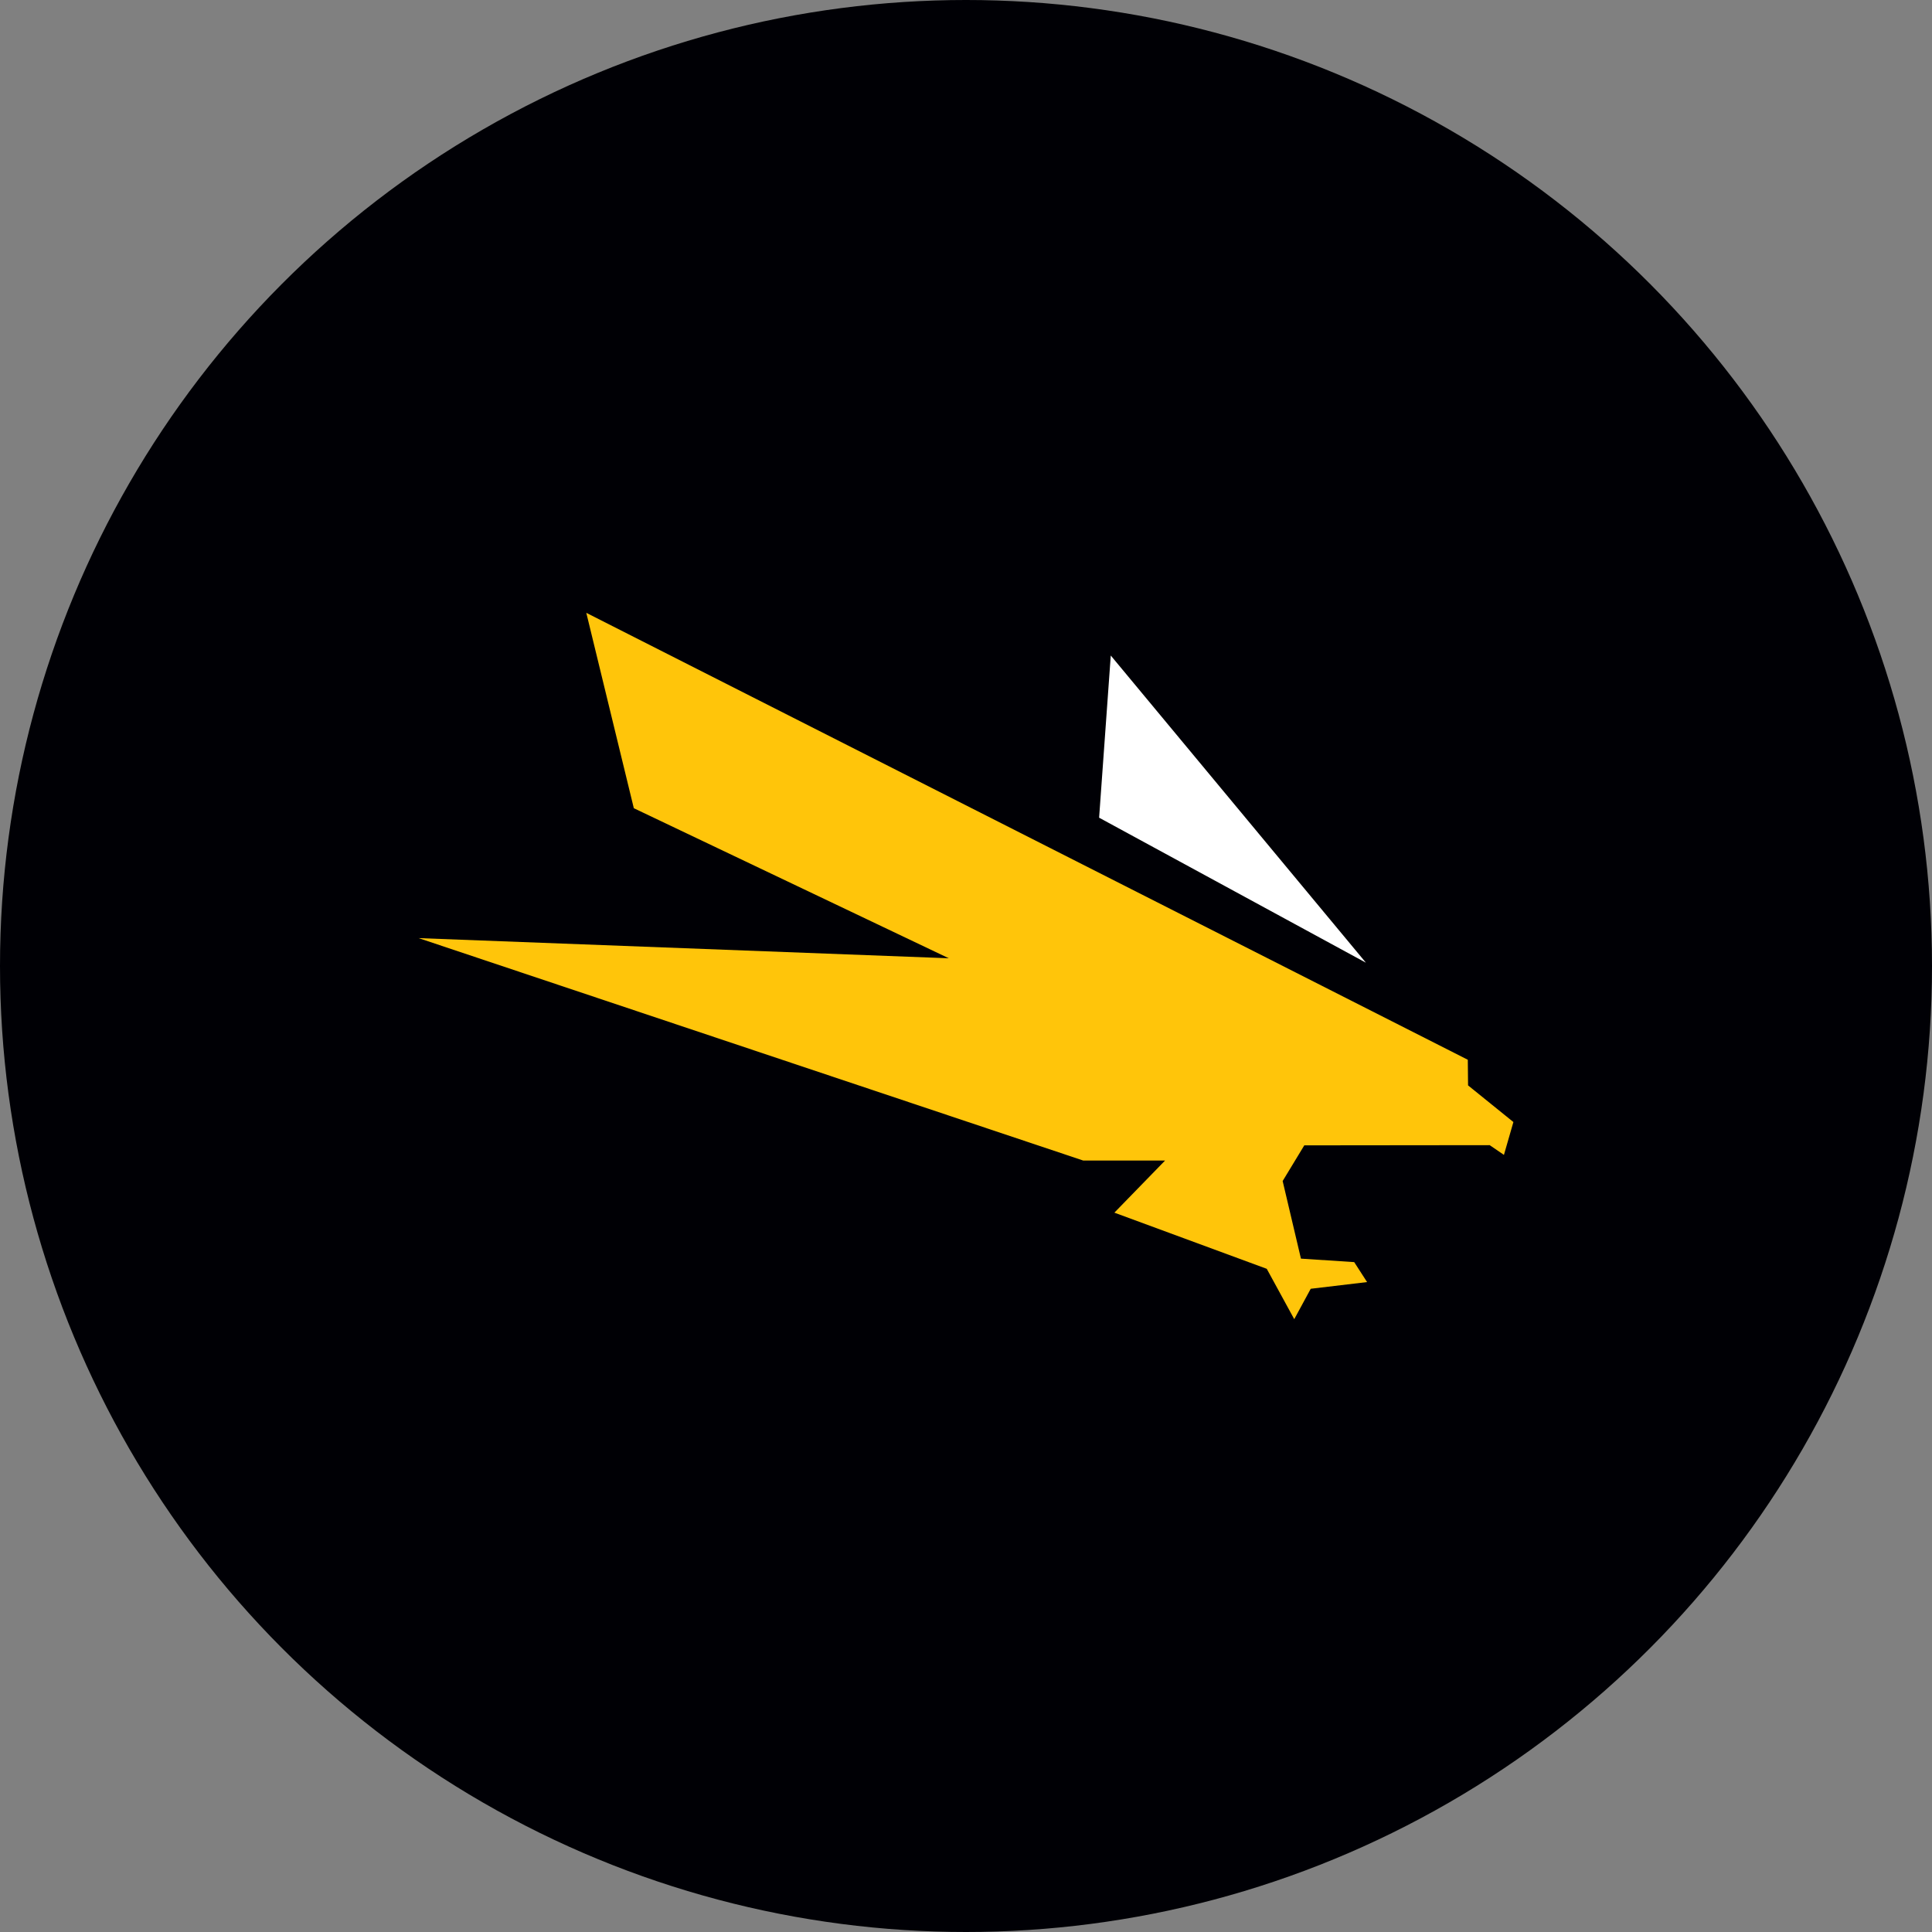
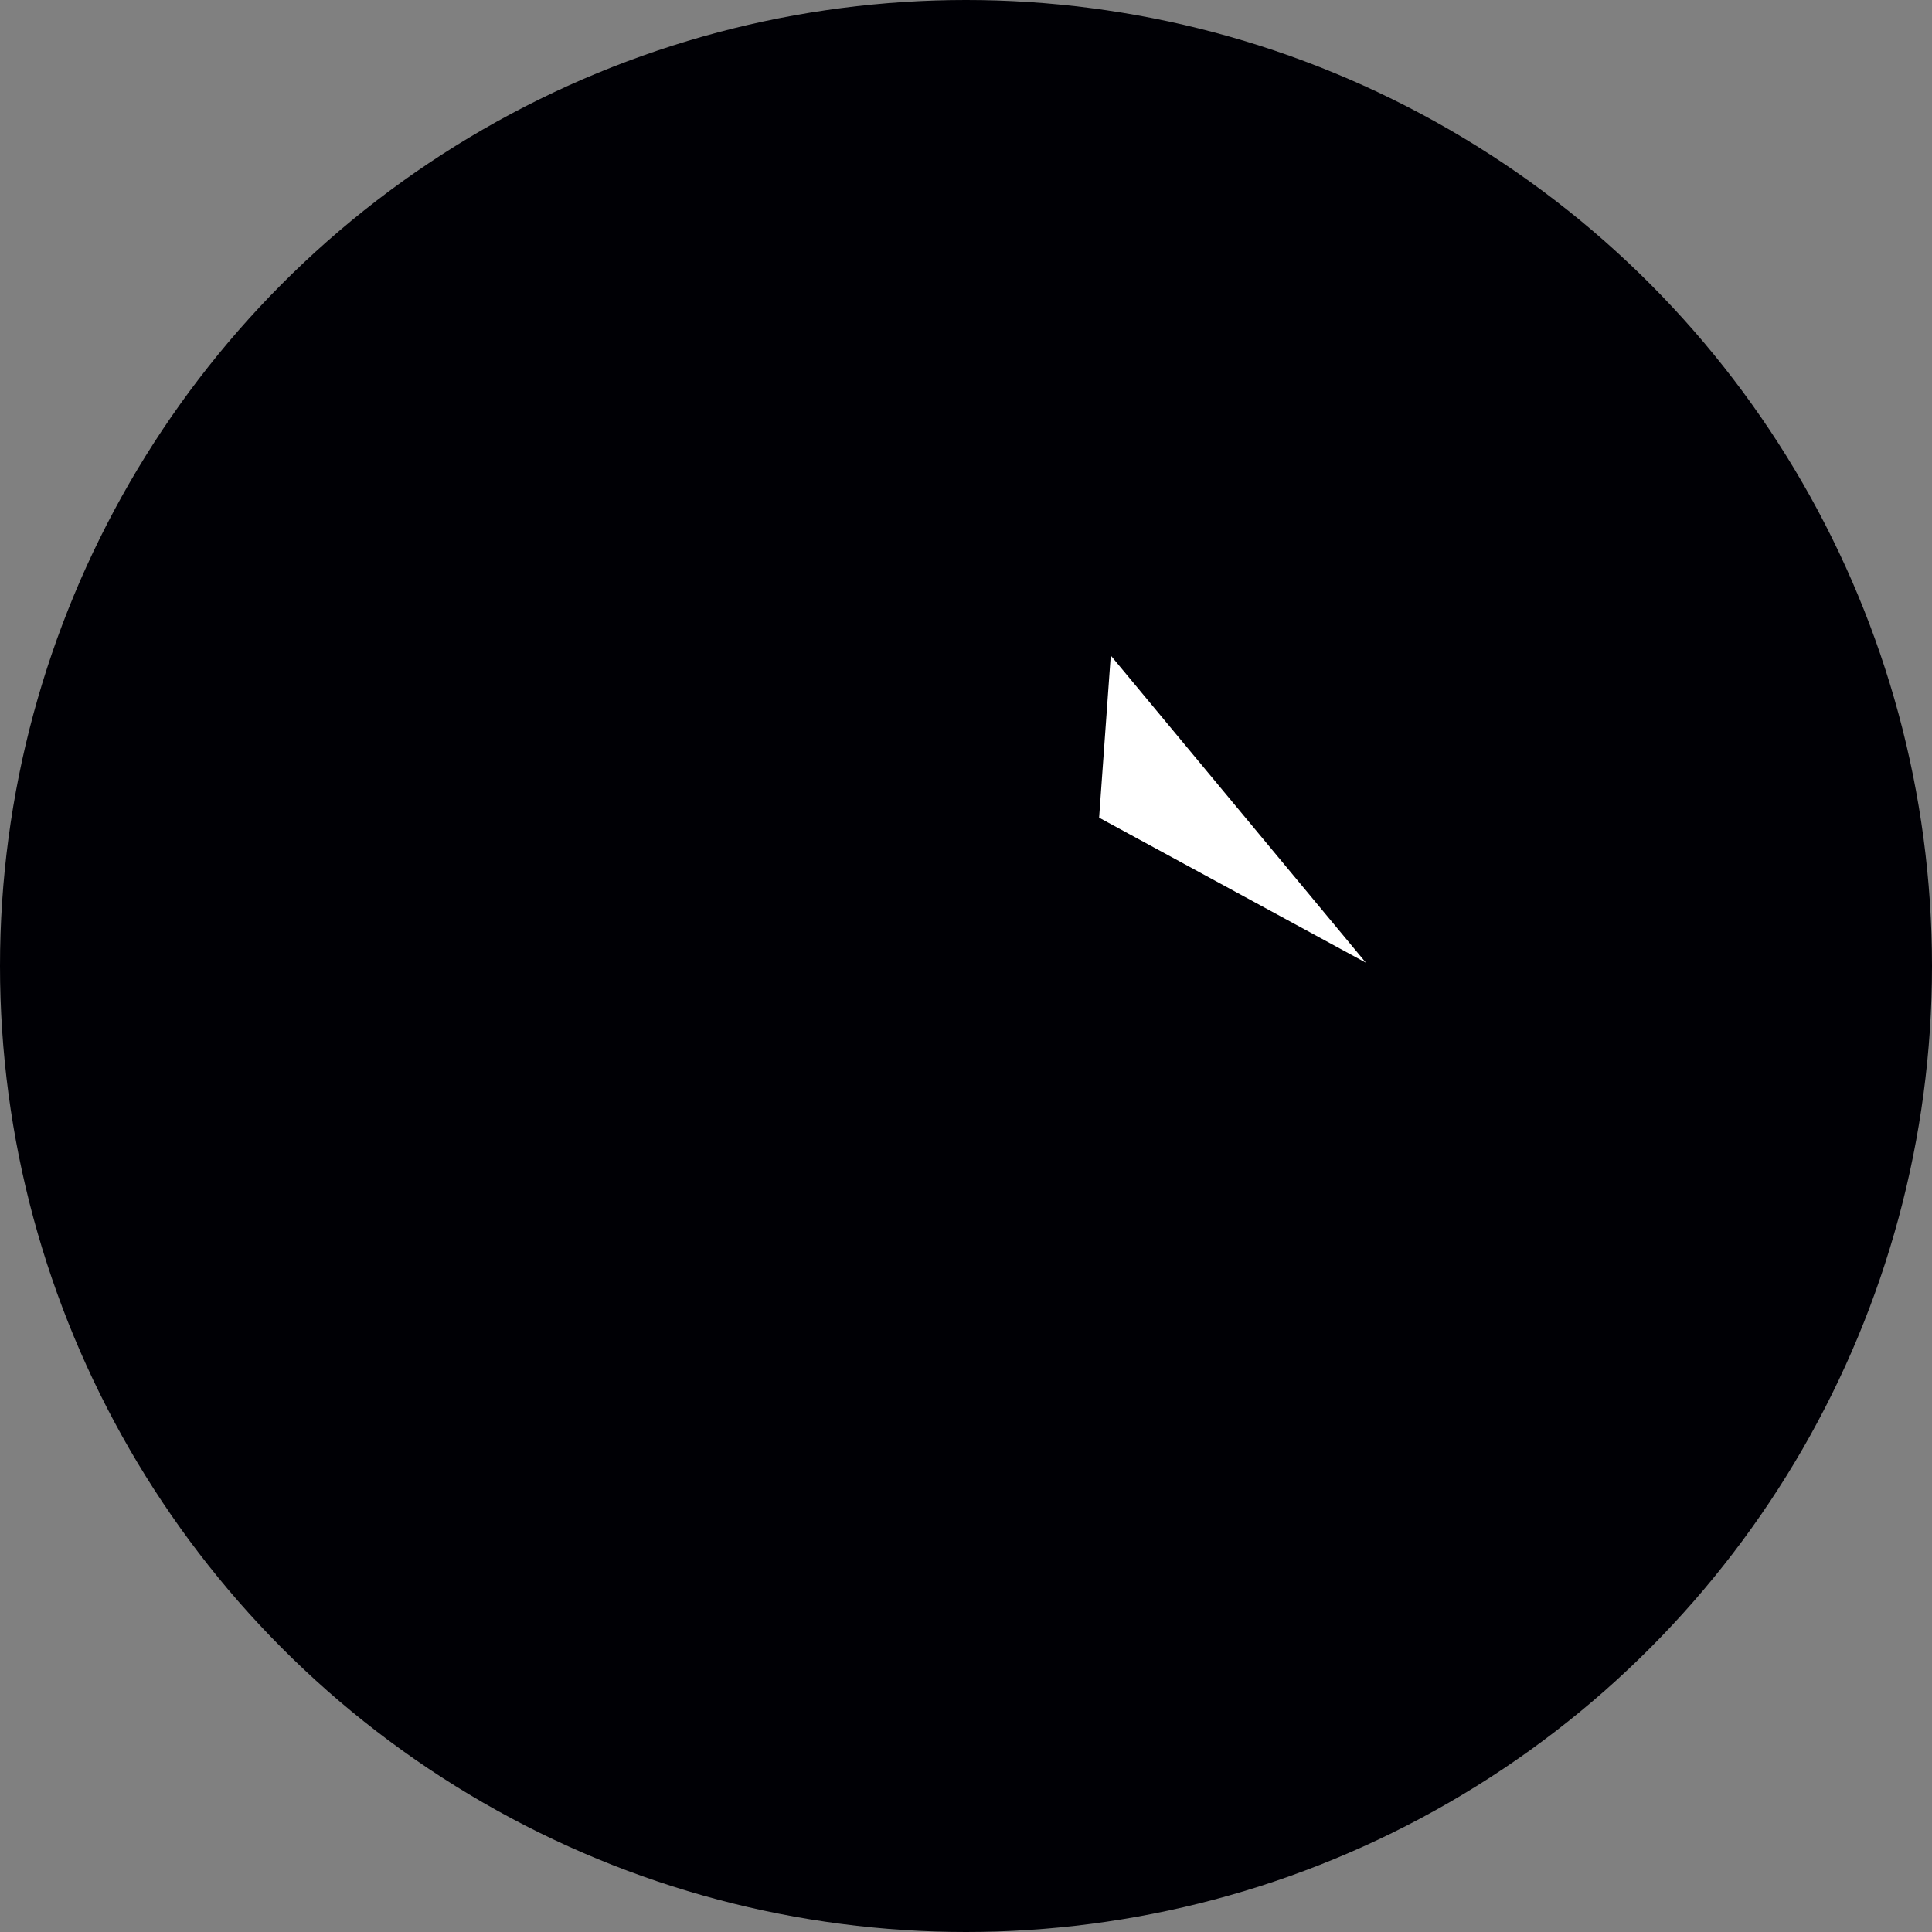
<svg xmlns="http://www.w3.org/2000/svg" id="Layer_1" data-name="Layer 1" viewBox="0 0 300 300" width="300" height="300">
  <rect x="0" y="0" width="300" height="300" fill="#808080" stroke="none" />
  <defs>
    <clipPath id="bz_circular_clip">
      <circle cx="150.0" cy="150.0" r="150.0" />
    </clipPath>
  </defs>
  <g clip-path="url(#bz_circular_clip)">
    <rect x="-1.5" y="-1.5" width="303" height="303" fill="#000005" />
    <polyline points="172.48 101.79 170.67 126.97 212.1 149.49" fill="#fff" />
-     <polyline points="200.97 204.84 203.53 200.12 212.28 199.08 210.28 195.98 202.01 195.44 199.17 183.39 202.53 177.85 231.32 177.82 233.53 179.33 235 174.23 227.96 168.54 227.92 164.56 91.04 95.16 98.42 125.5 147.33 148.8 65 145.67 168.21 180.21 180.91 180.21 173.04 188.3 196.7 197.02" fill="#ffc50a" />
  </g>
</svg>